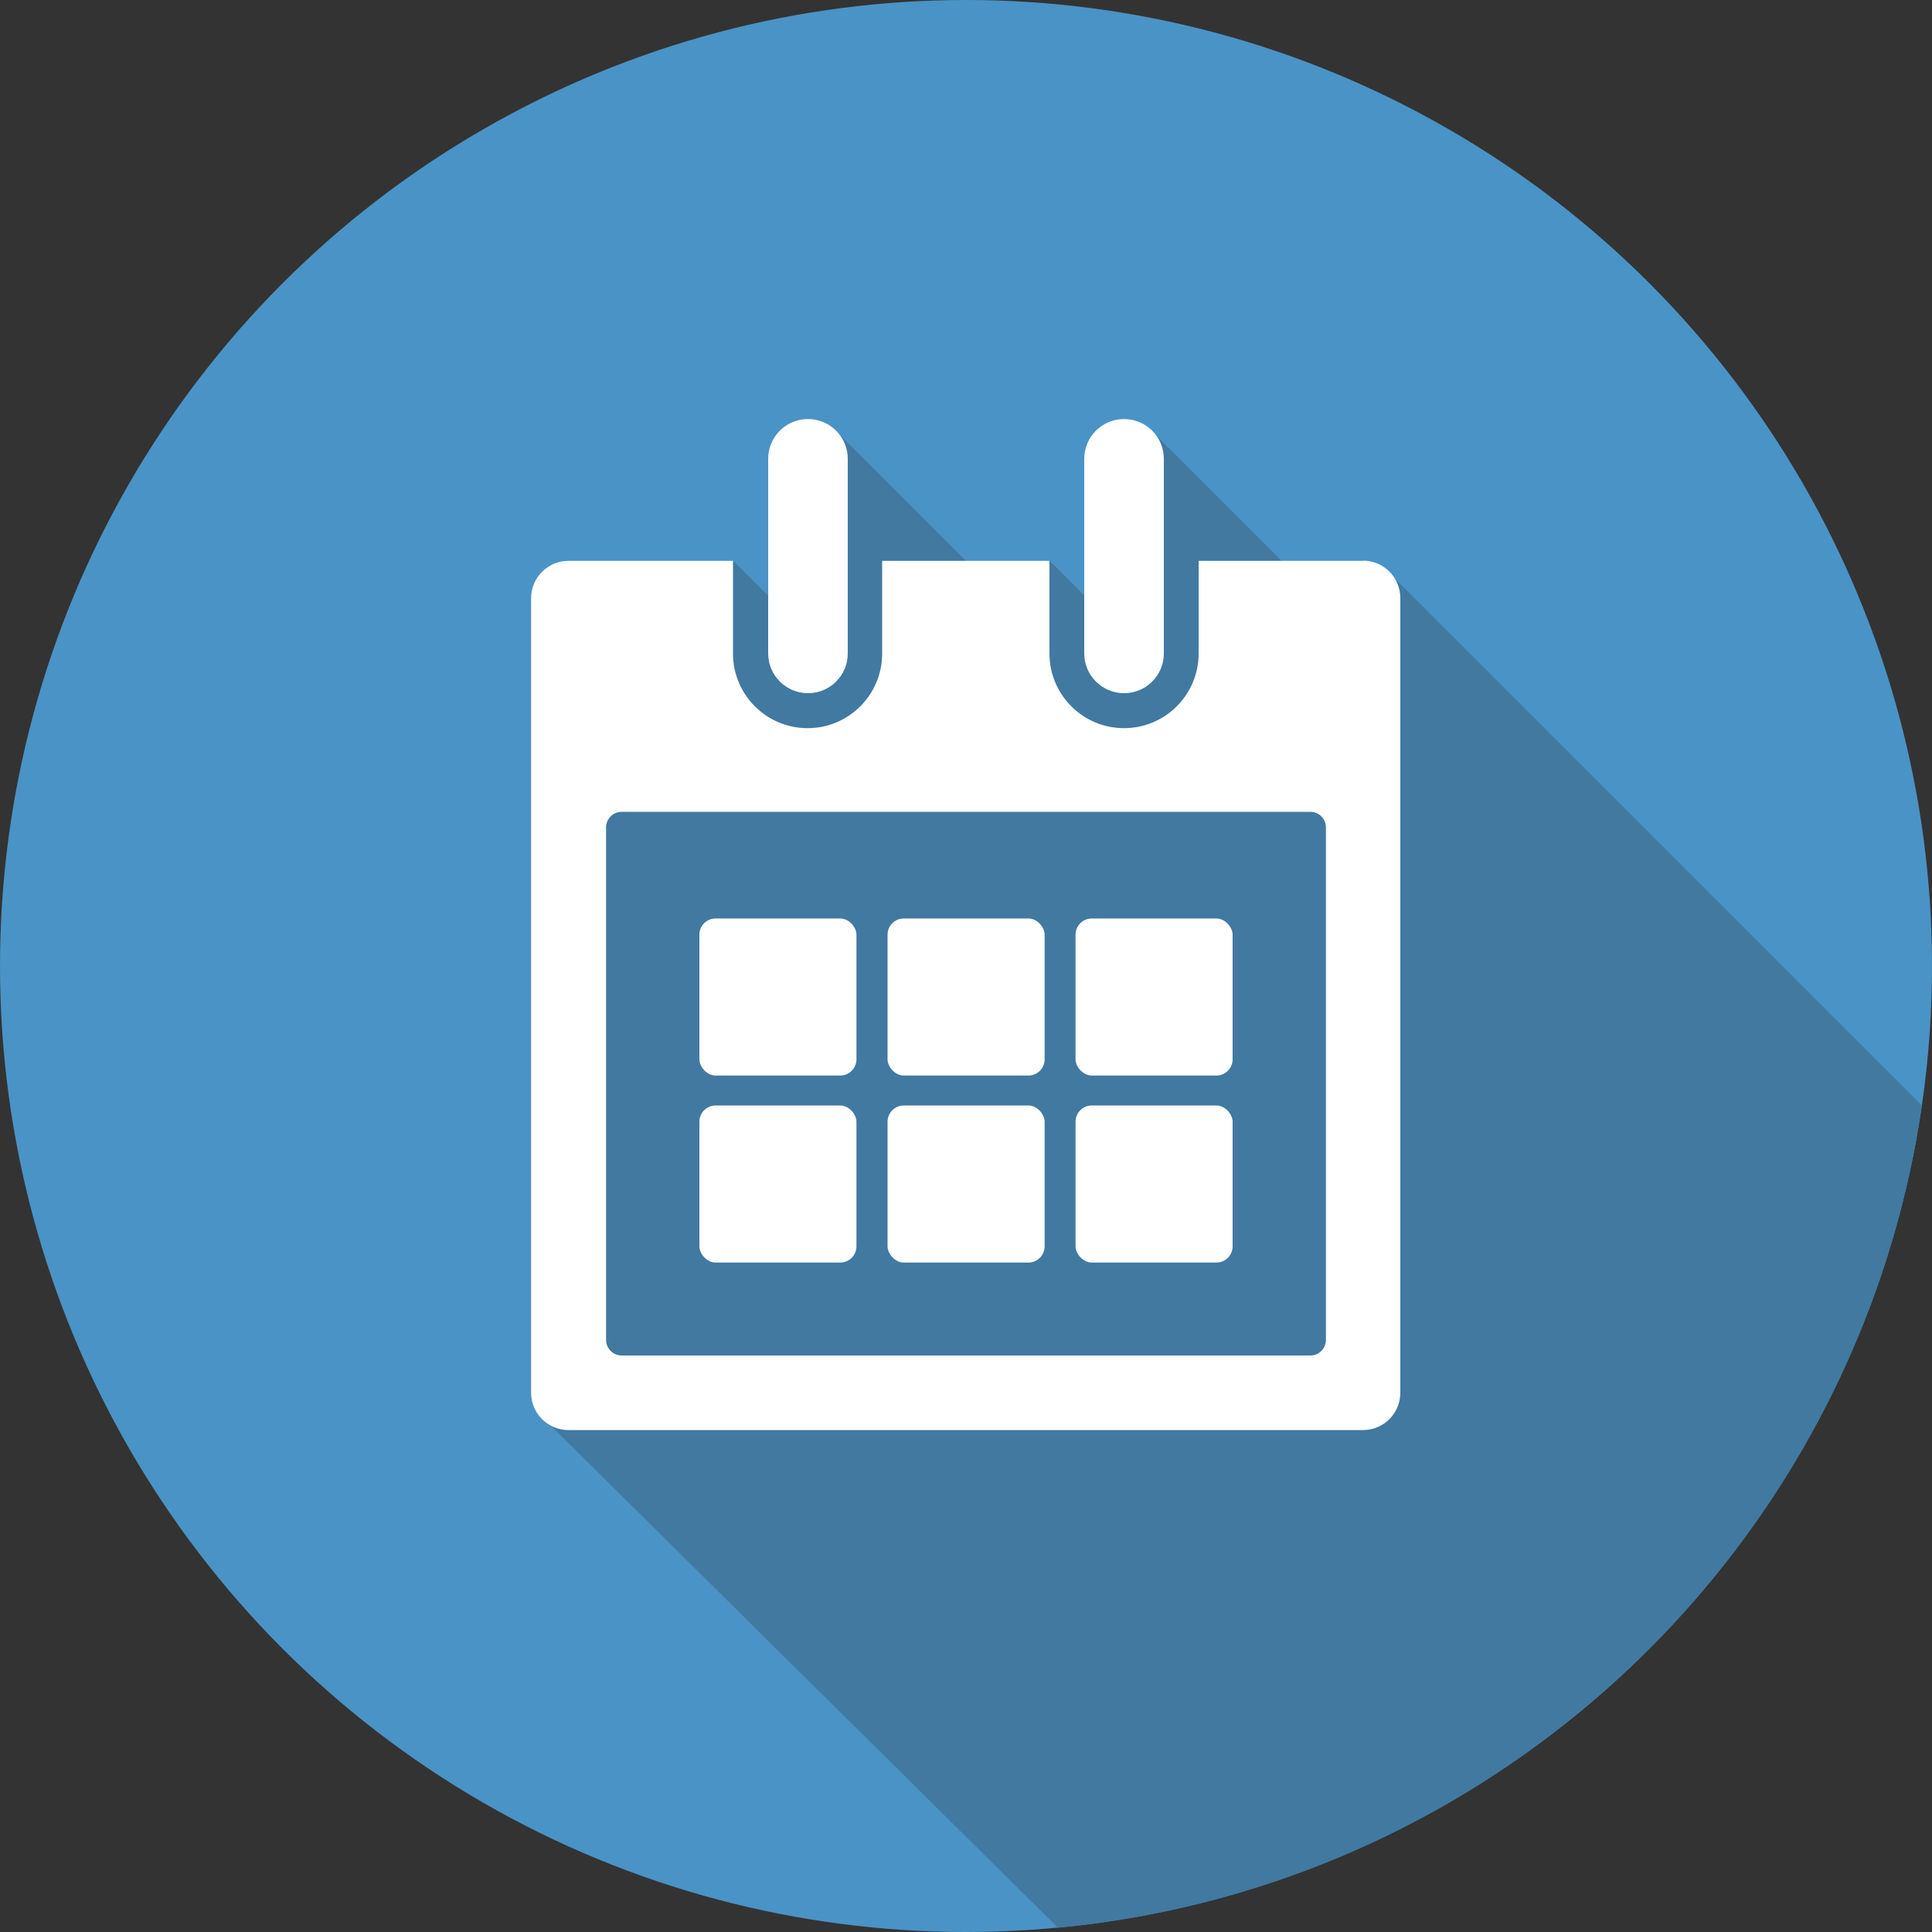
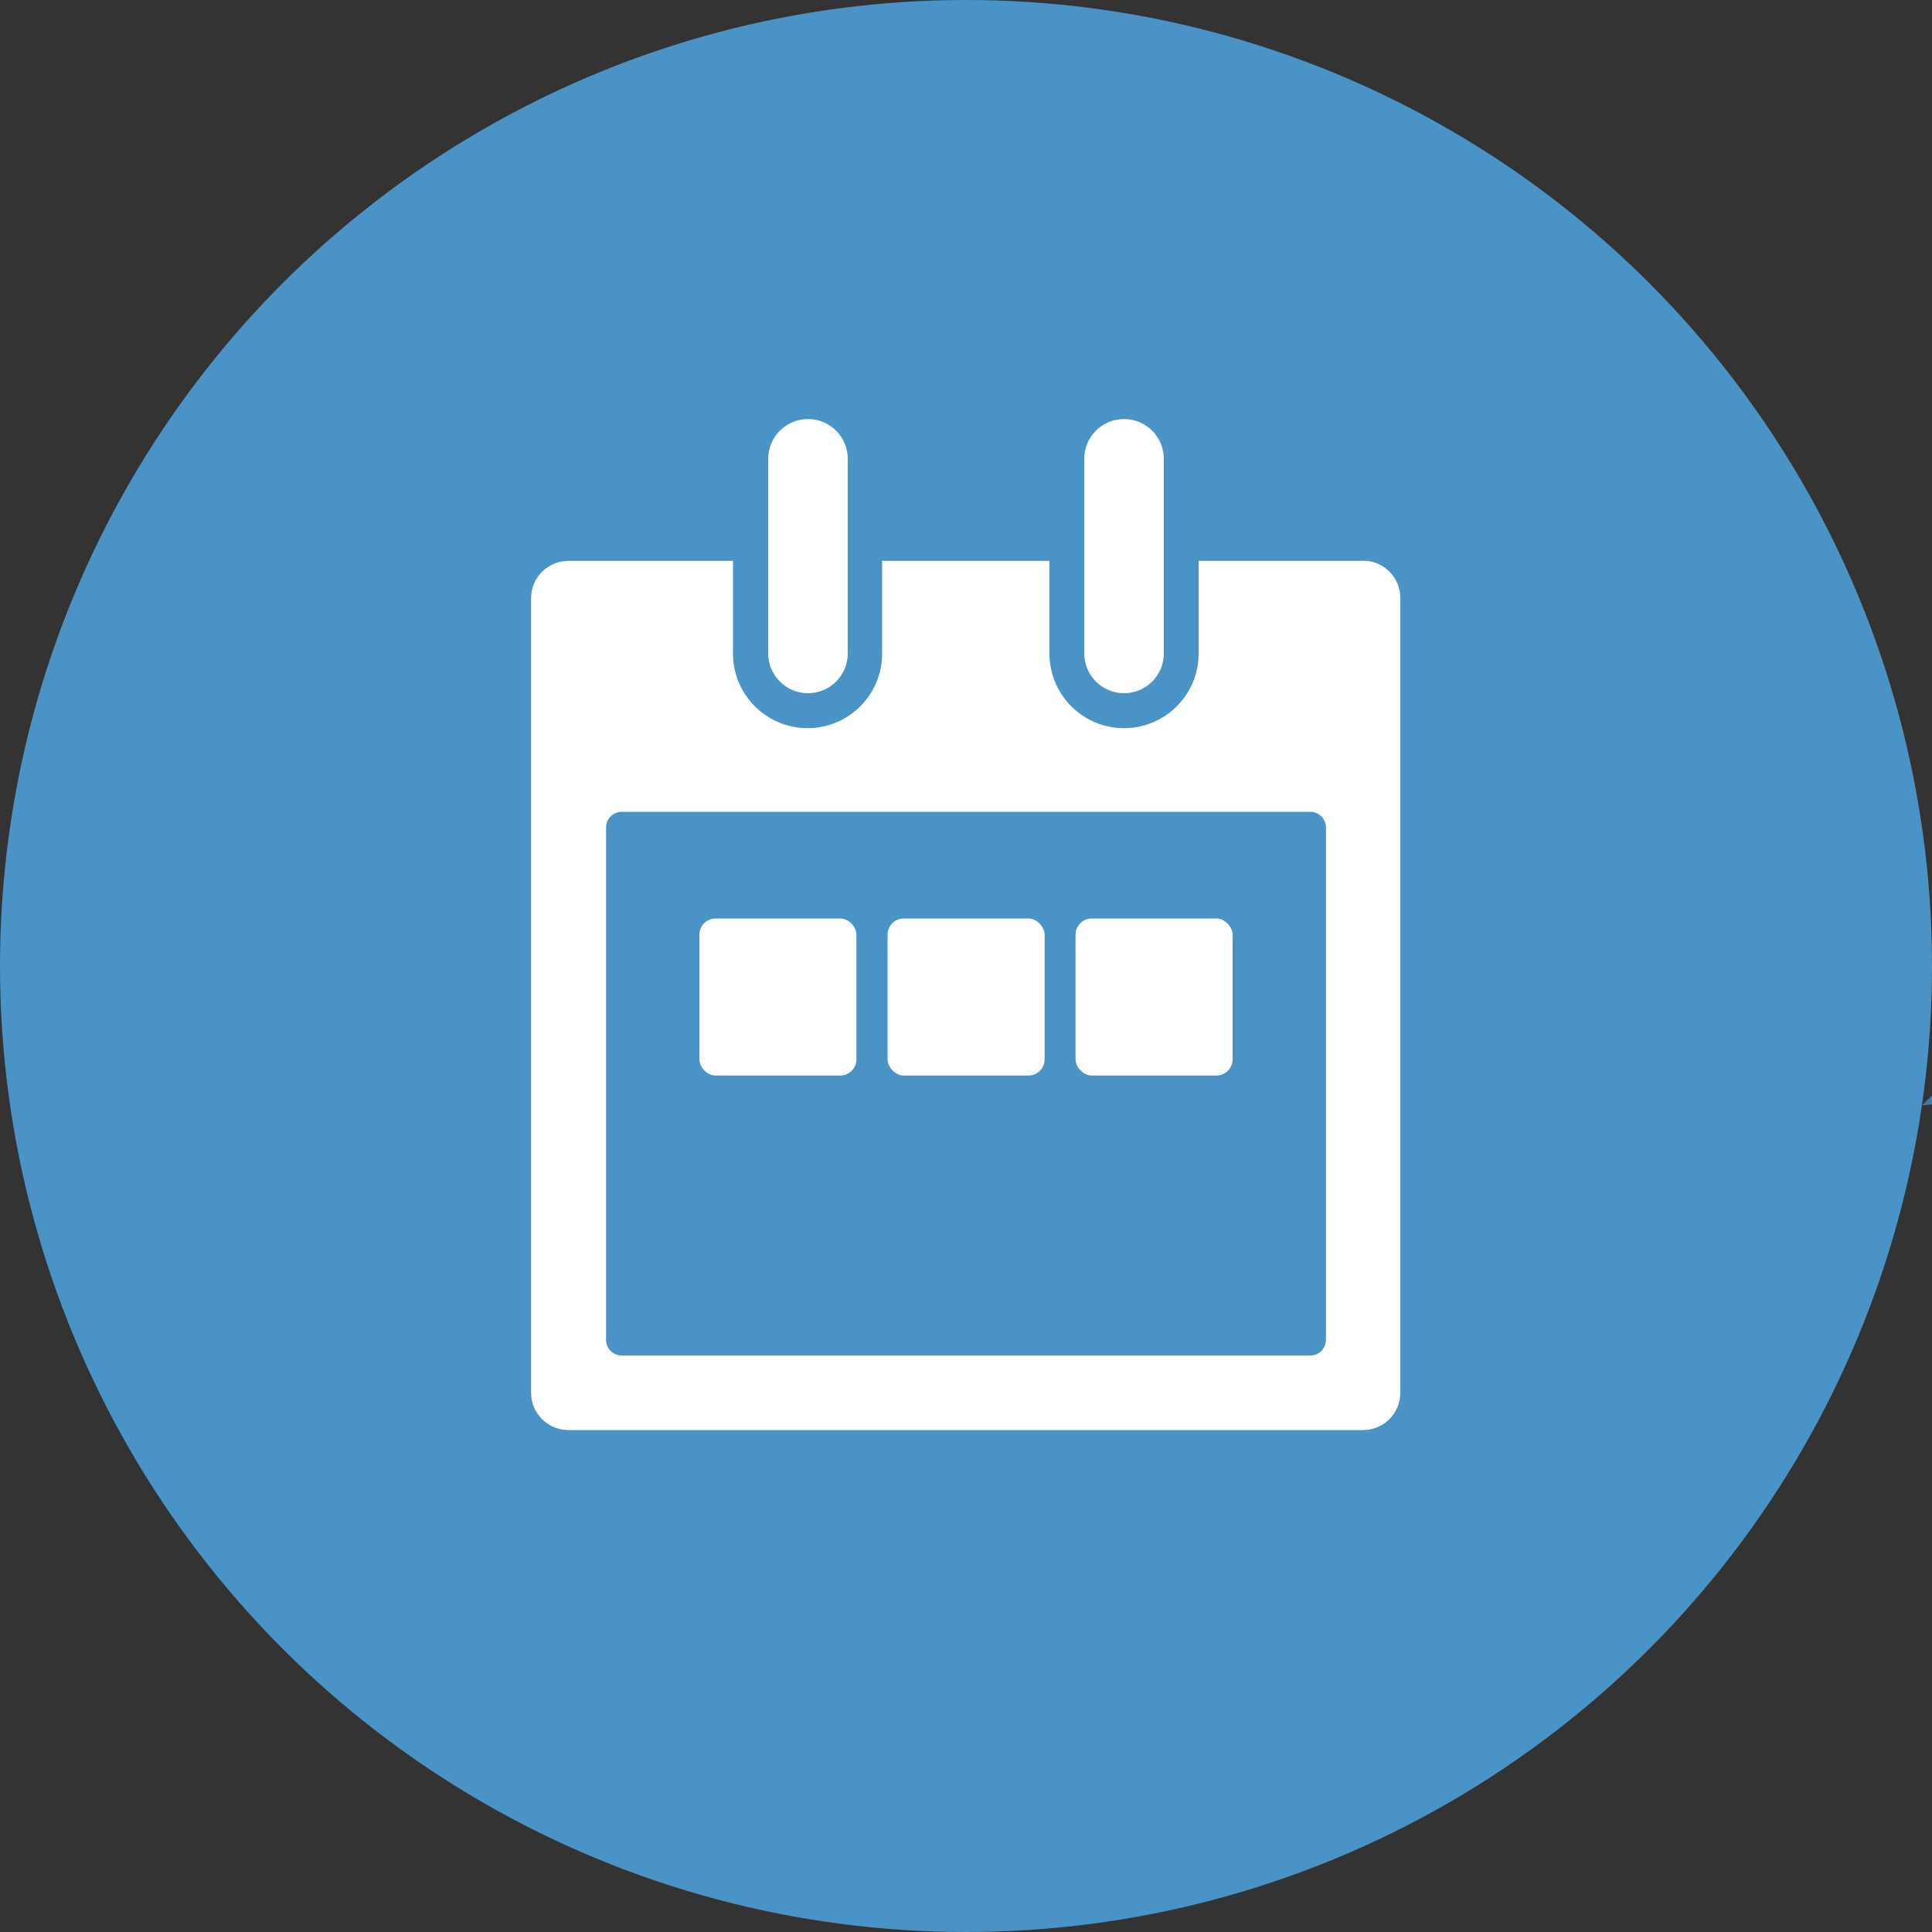
<svg xmlns="http://www.w3.org/2000/svg" id="Layer_2" data-name="Layer 2" viewBox="0 0 100 100">
  <rect x="0" y="0" width="100" height="100" fill="#333333" stroke="none" />
  <defs>
    <style>
      .cls-1 {
        fill: #fff;
      }

      .cls-2 {
        fill: #4179a1;
      }

      .cls-3 {
        fill: #4a93c6;
      }
    </style>
  </defs>
  <circle class="cls-3" cx="50" cy="50" r="50" />
-   <path class="cls-2" d="M99.47,57.22l-27.27-27.27-4.68,.27-7.7-7.7-2.67,9.33-2.82-2.82-3.61,.73-7.37-7.37-3.06,8.98-2.33-2.33-7.74,6.85-2.44,37.18,26.98,26.71c22.98-2.17,41.43-19.9,44.71-42.55Z" />
+   <path class="cls-2" d="M99.47,57.22c22.98-2.17,41.43-19.9,44.71-42.55Z" />
  <g>
    <g>
      <g>
        <rect class="cls-1" x="36.2" y="47.54" width="8.13" height="8.13" rx=".84" ry=".84" />
        <rect class="cls-1" x="45.94" y="47.54" width="8.13" height="8.13" rx=".84" ry=".84" />
        <rect class="cls-1" x="55.67" y="47.54" width="8.13" height="8.13" rx=".84" ry=".84" />
      </g>
      <g>
-         <rect class="cls-1" x="36.2" y="57.22" width="8.13" height="8.13" rx=".84" ry=".84" />
-         <rect class="cls-1" x="45.94" y="57.22" width="8.13" height="8.13" rx=".84" ry=".84" />
-         <rect class="cls-1" x="55.67" y="57.22" width="8.13" height="8.13" rx=".84" ry=".84" />
-       </g>
+         </g>
    </g>
    <path class="cls-1" d="M41.82,35.88c-1.13,0-2.06-.92-2.06-2.06v-10.07c0-1.14,.92-2.06,2.06-2.06s2.06,.92,2.06,2.06v10.07c0,1.14-.92,2.06-2.06,2.06Z" />
    <path class="cls-1" d="M70.56,29.03h-8.52v4.8c0,2.13-1.73,3.86-3.86,3.86s-3.86-1.73-3.86-3.86v-4.8h-8.66v4.8c0,2.13-1.73,3.86-3.86,3.86s-3.86-1.73-3.86-3.86v-4.8h-8.52c-1.06,0-1.93,.86-1.93,1.93v41.13c0,1.06,.86,1.93,1.93,1.93h41.13c1.06,0,1.93-.86,1.93-1.93V30.95c0-1.06-.86-1.93-1.93-1.93Zm-2.74,41.13H32.18c-.45,0-.81-.36-.81-.81v-26.52c0-.45,.36-.81,.81-.81h35.64c.45,0,.81,.36,.81,.81v26.52c0,.45-.36,.81-.81,.81Z" />
    <path class="cls-1" d="M58.18,35.88c-1.13,0-2.06-.92-2.06-2.06v-10.07c0-1.14,.92-2.06,2.06-2.06s2.06,.92,2.06,2.06v10.07c0,1.14-.92,2.06-2.06,2.06Z" />
  </g>
</svg>